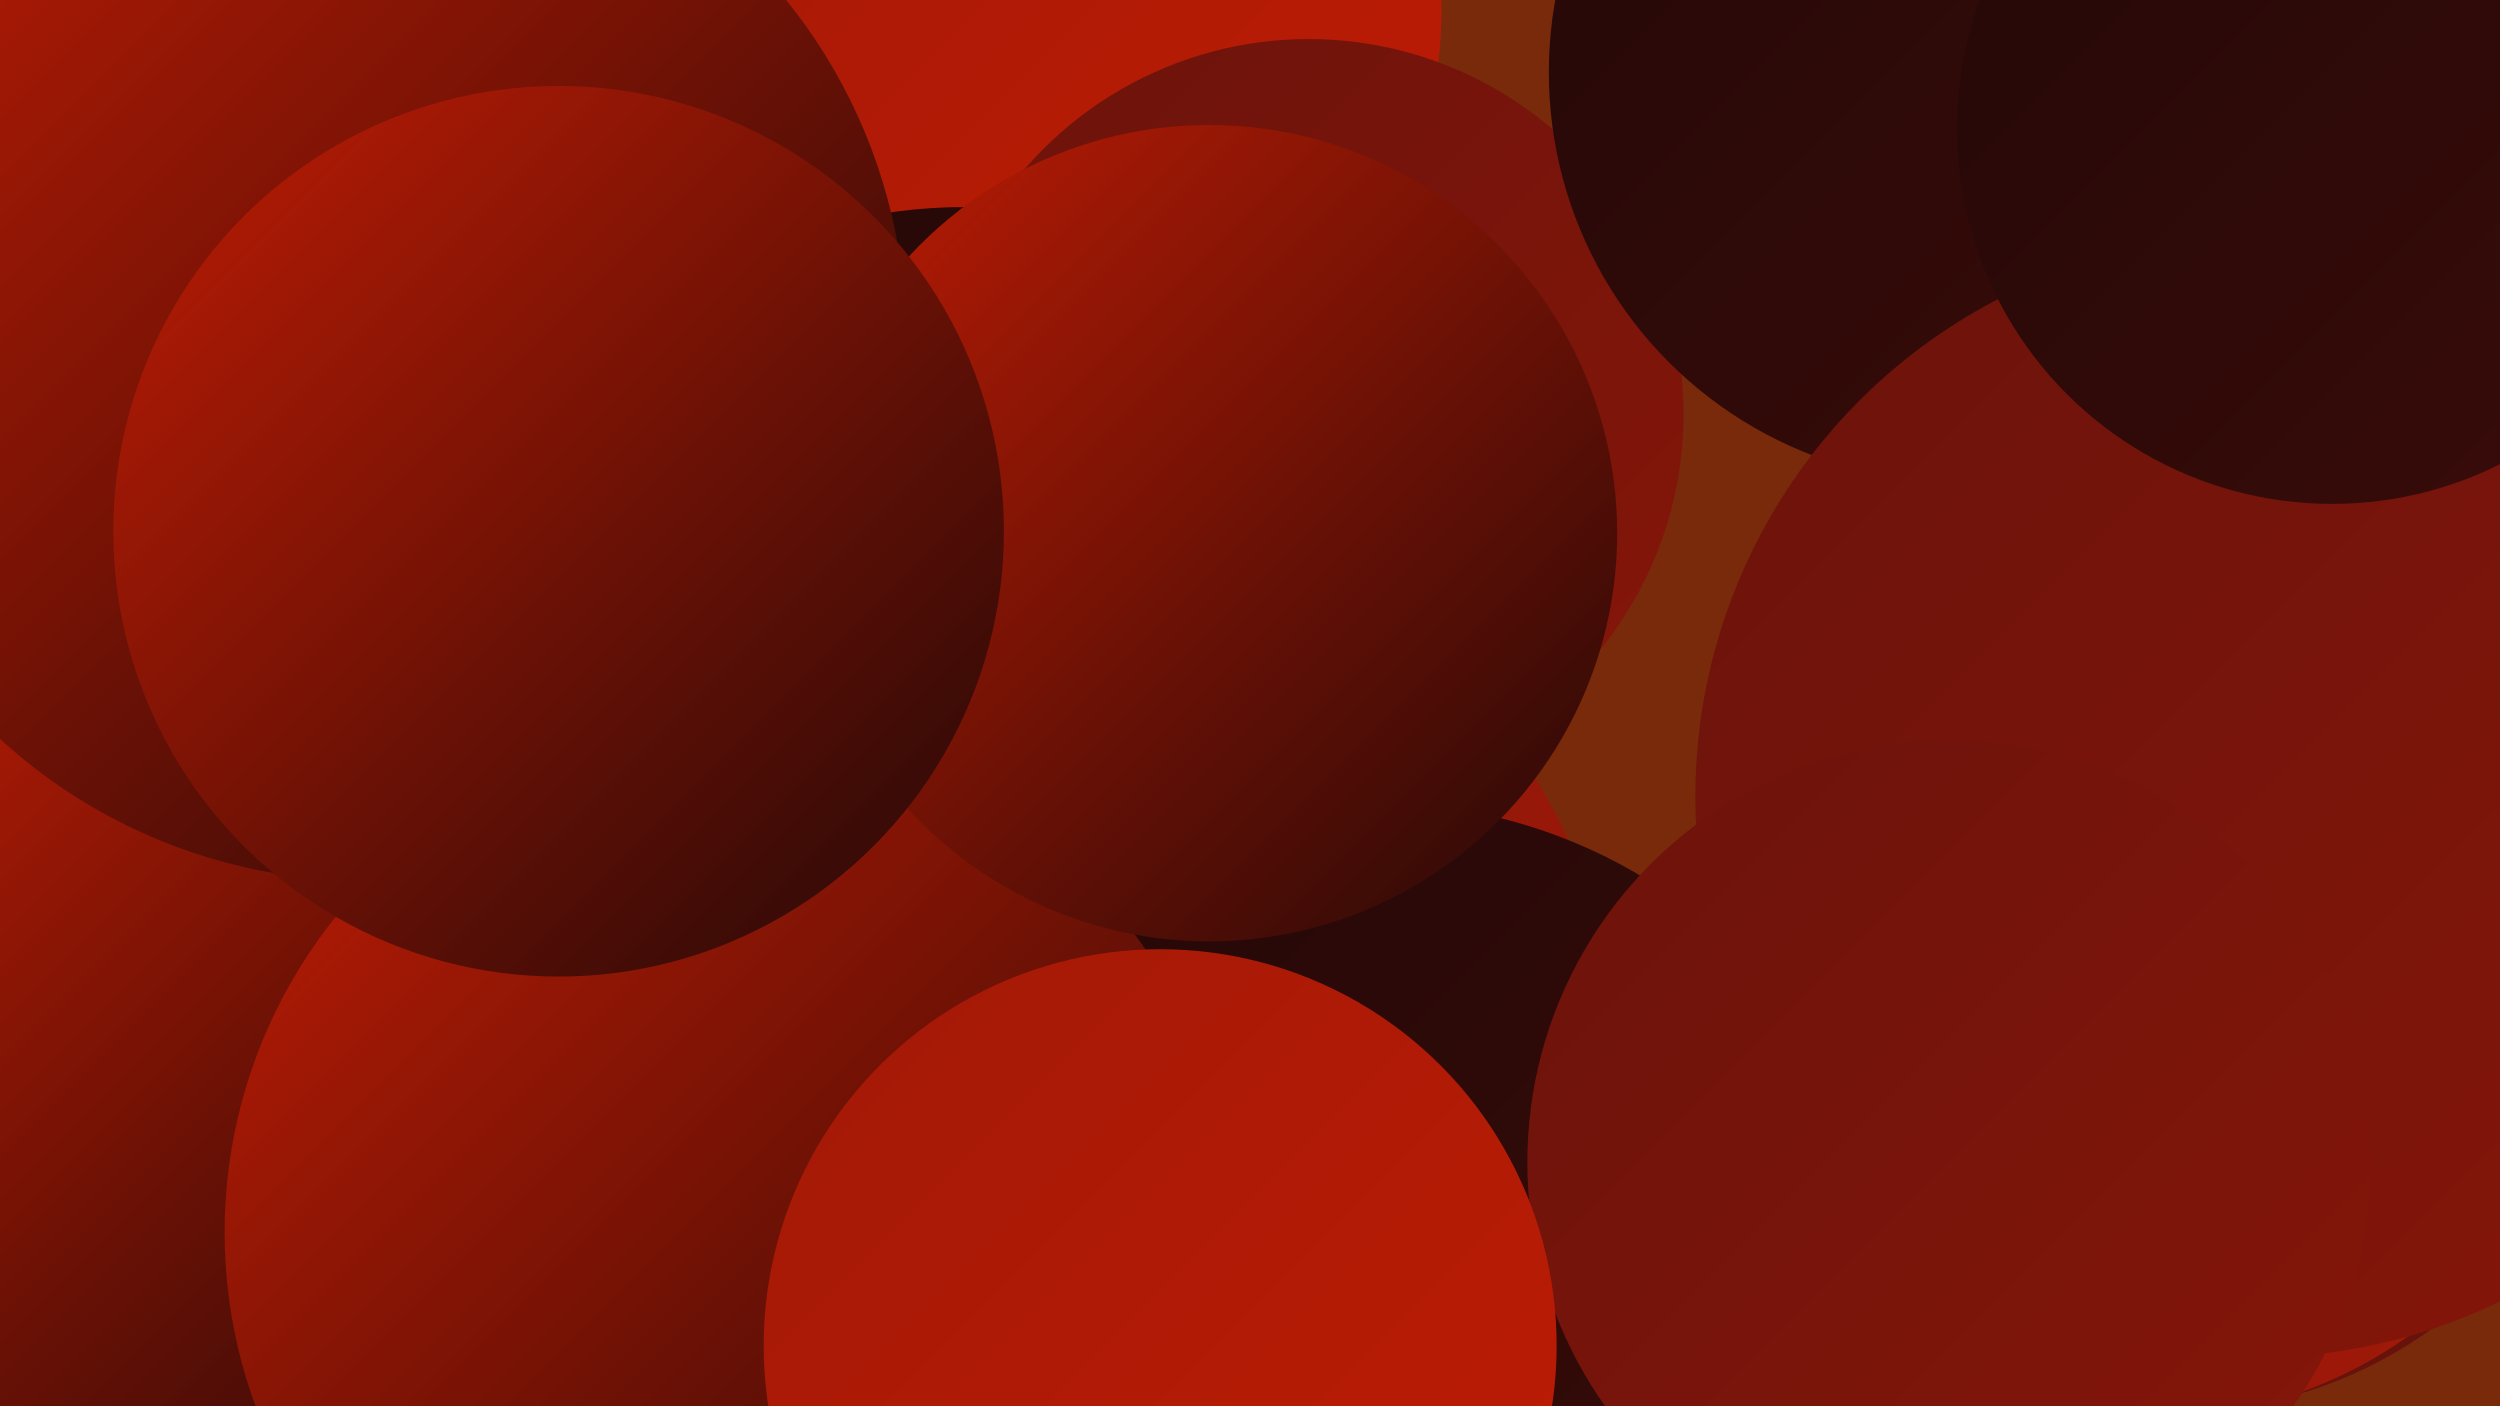
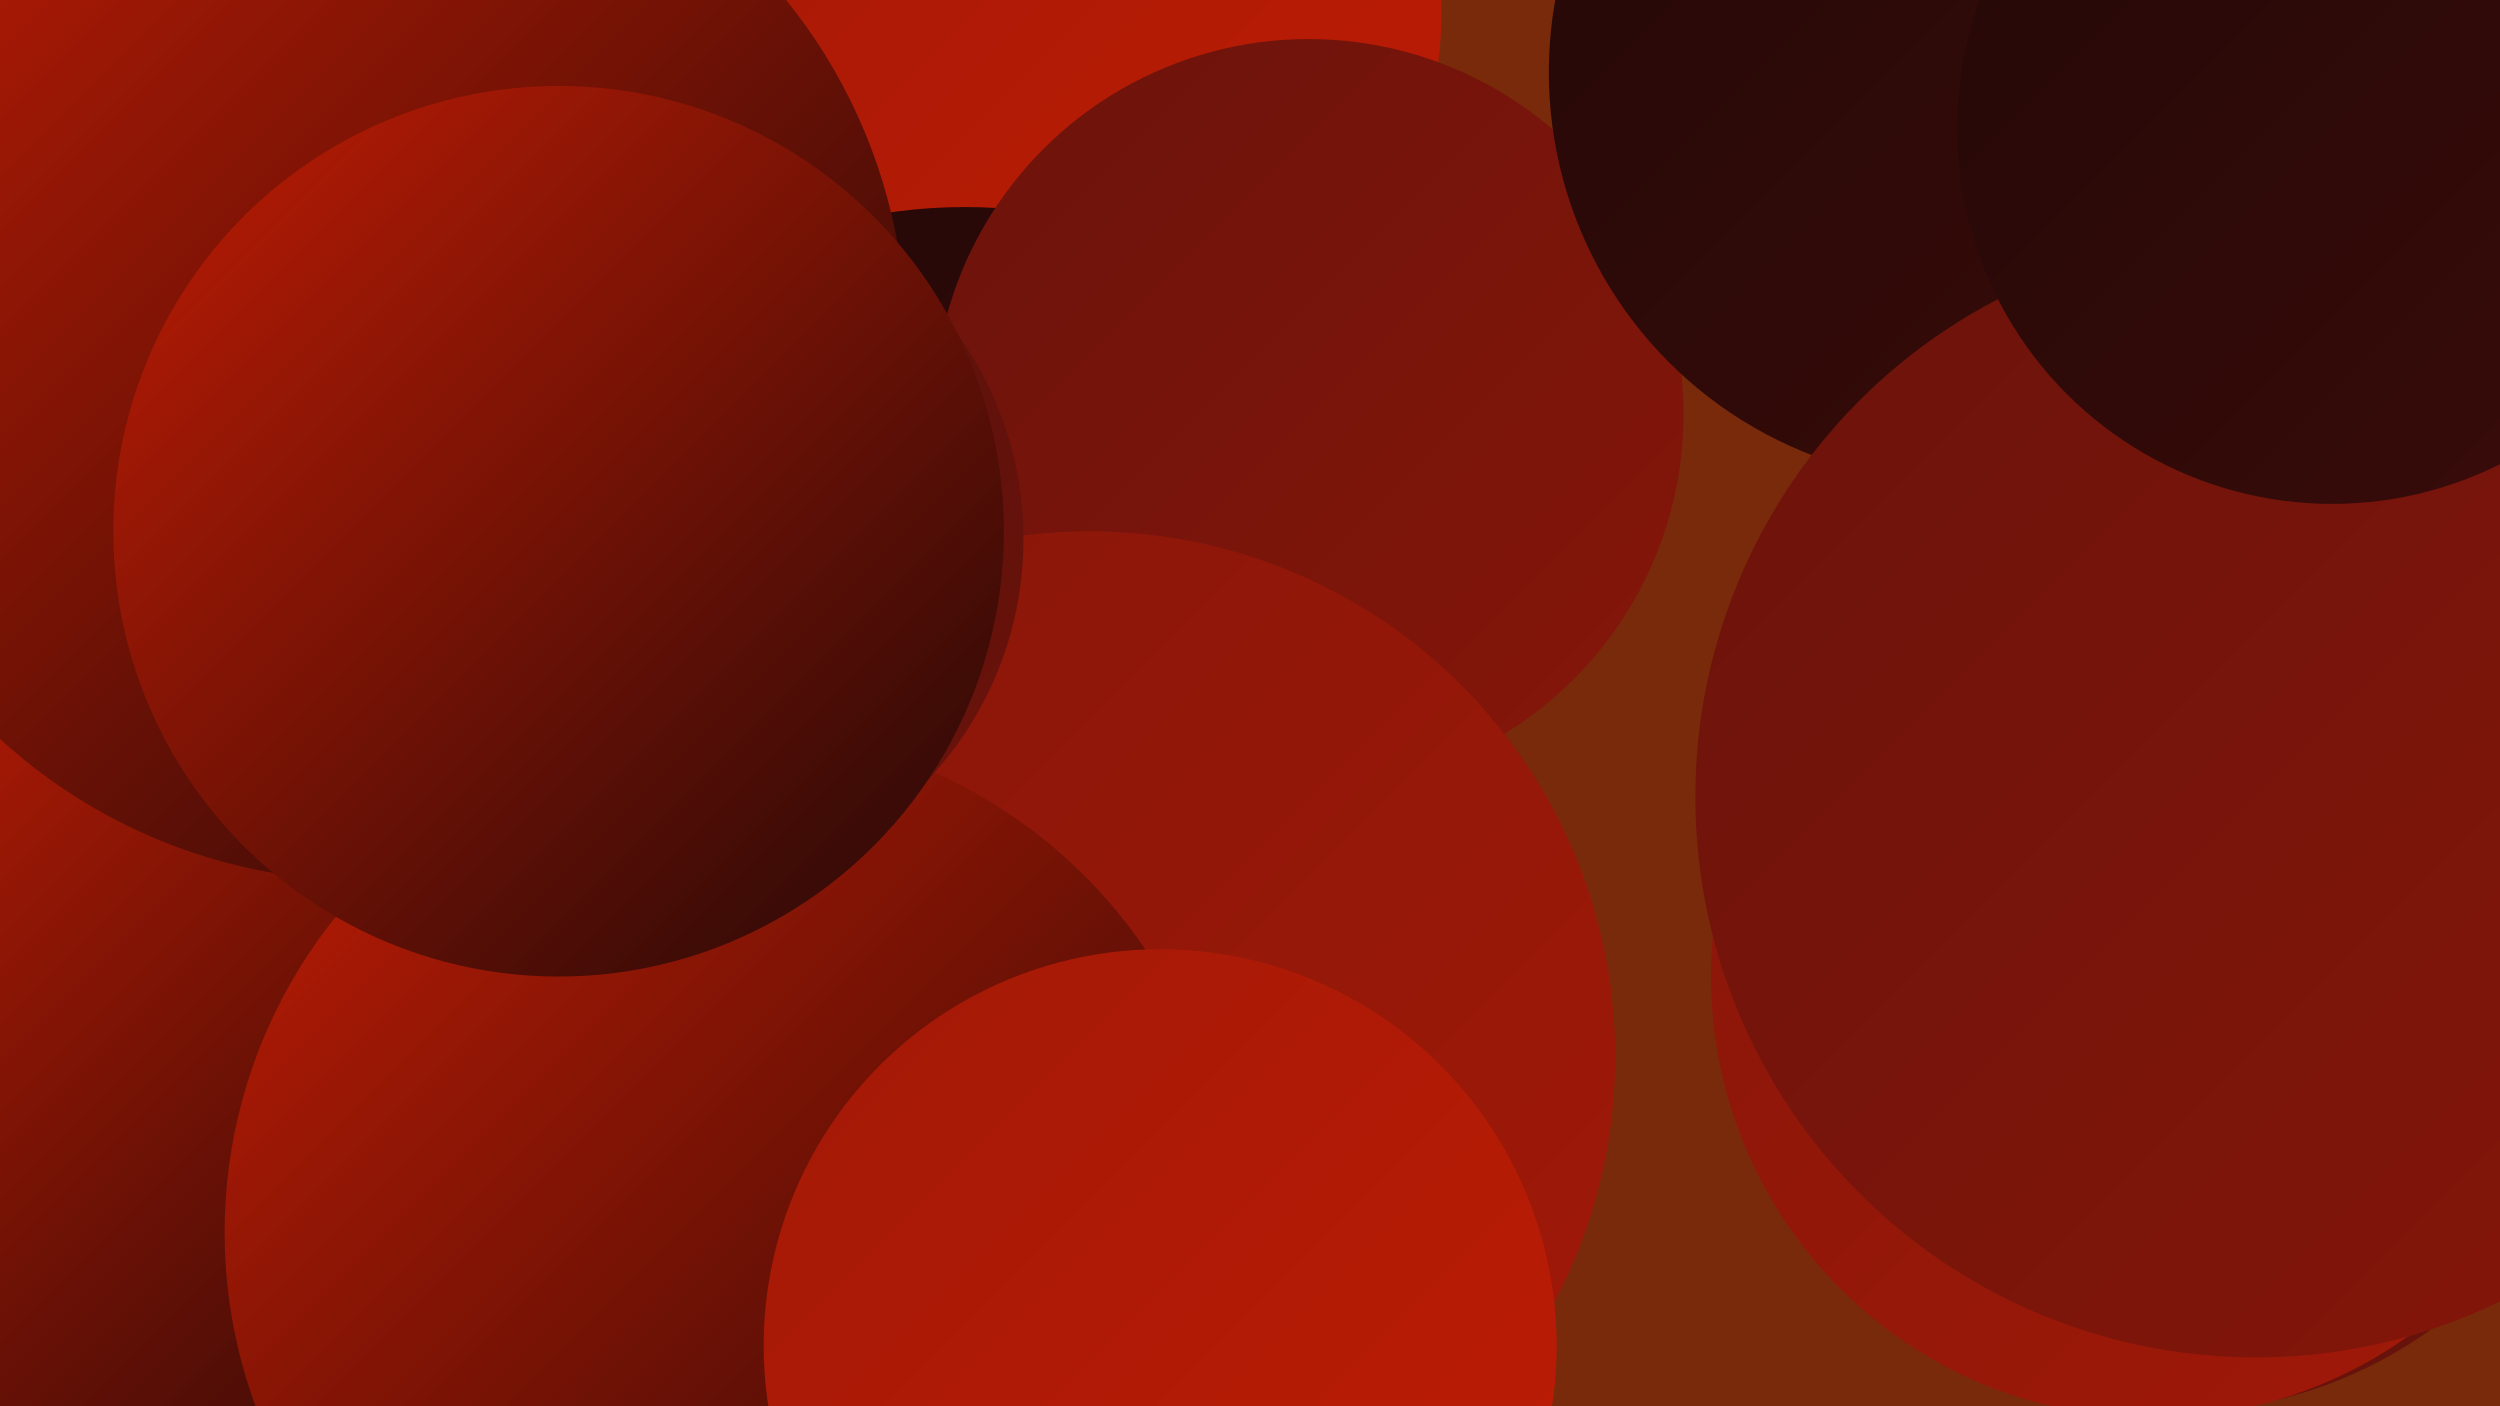
<svg xmlns="http://www.w3.org/2000/svg" width="1280" height="720">
  <defs>
    <linearGradient id="grad0" x1="0%" y1="0%" x2="100%" y2="100%">
      <stop offset="0%" style="stop-color:#230807;stop-opacity:1" />
      <stop offset="100%" style="stop-color:#3a0c09;stop-opacity:1" />
    </linearGradient>
    <linearGradient id="grad1" x1="0%" y1="0%" x2="100%" y2="100%">
      <stop offset="0%" style="stop-color:#3a0c09;stop-opacity:1" />
      <stop offset="100%" style="stop-color:#52100b;stop-opacity:1" />
    </linearGradient>
    <linearGradient id="grad2" x1="0%" y1="0%" x2="100%" y2="100%">
      <stop offset="0%" style="stop-color:#52100b;stop-opacity:1" />
      <stop offset="100%" style="stop-color:#6b130b;stop-opacity:1" />
    </linearGradient>
    <linearGradient id="grad3" x1="0%" y1="0%" x2="100%" y2="100%">
      <stop offset="0%" style="stop-color:#6b130b;stop-opacity:1" />
      <stop offset="100%" style="stop-color:#86160a;stop-opacity:1" />
    </linearGradient>
    <linearGradient id="grad4" x1="0%" y1="0%" x2="100%" y2="100%">
      <stop offset="0%" style="stop-color:#86160a;stop-opacity:1" />
      <stop offset="100%" style="stop-color:#a21907;stop-opacity:1" />
    </linearGradient>
    <linearGradient id="grad5" x1="0%" y1="0%" x2="100%" y2="100%">
      <stop offset="0%" style="stop-color:#a21907;stop-opacity:1" />
      <stop offset="100%" style="stop-color:#bf1c04;stop-opacity:1" />
    </linearGradient>
    <linearGradient id="grad6" x1="0%" y1="0%" x2="100%" y2="100%">
      <stop offset="0%" style="stop-color:#bf1c04;stop-opacity:1" />
      <stop offset="100%" style="stop-color:#230807;stop-opacity:1" />
    </linearGradient>
  </defs>
  <rect width="1280" height="720" fill="#792a0b" />
-   <circle cx="95" cy="619" r="221" fill="url(#grad2)" />
  <circle cx="1113" cy="497" r="226" fill="url(#grad2)" />
  <circle cx="30" cy="679" r="202" fill="url(#grad3)" />
  <circle cx="1102" cy="500" r="226" fill="url(#grad4)" />
  <circle cx="529" cy="6" r="209" fill="url(#grad5)" />
  <circle cx="494" cy="373" r="267" fill="url(#grad0)" />
  <circle cx="670" cy="212" r="192" fill="url(#grad3)" />
  <circle cx="117" cy="535" r="222" fill="url(#grad6)" />
  <circle cx="558" cy="541" r="269" fill="url(#grad4)" />
-   <circle cx="704" cy="677" r="266" fill="url(#grad0)" />
  <circle cx="373" cy="631" r="258" fill="url(#grad6)" />
  <circle cx="344" cy="276" r="180" fill="url(#grad2)" />
  <circle cx="1003" cy="37" r="210" fill="url(#grad0)" />
  <circle cx="1155" cy="408" r="287" fill="url(#grad3)" />
  <circle cx="187" cy="174" r="277" fill="url(#grad6)" />
-   <circle cx="998" cy="595" r="216" fill="url(#grad3)" />
  <circle cx="1194" cy="66" r="192" fill="url(#grad0)" />
-   <circle cx="619" cy="273" r="209" fill="url(#grad6)" />
  <circle cx="286" cy="272" r="228" fill="url(#grad6)" />
  <circle cx="594" cy="689" r="203" fill="url(#grad5)" />
</svg>